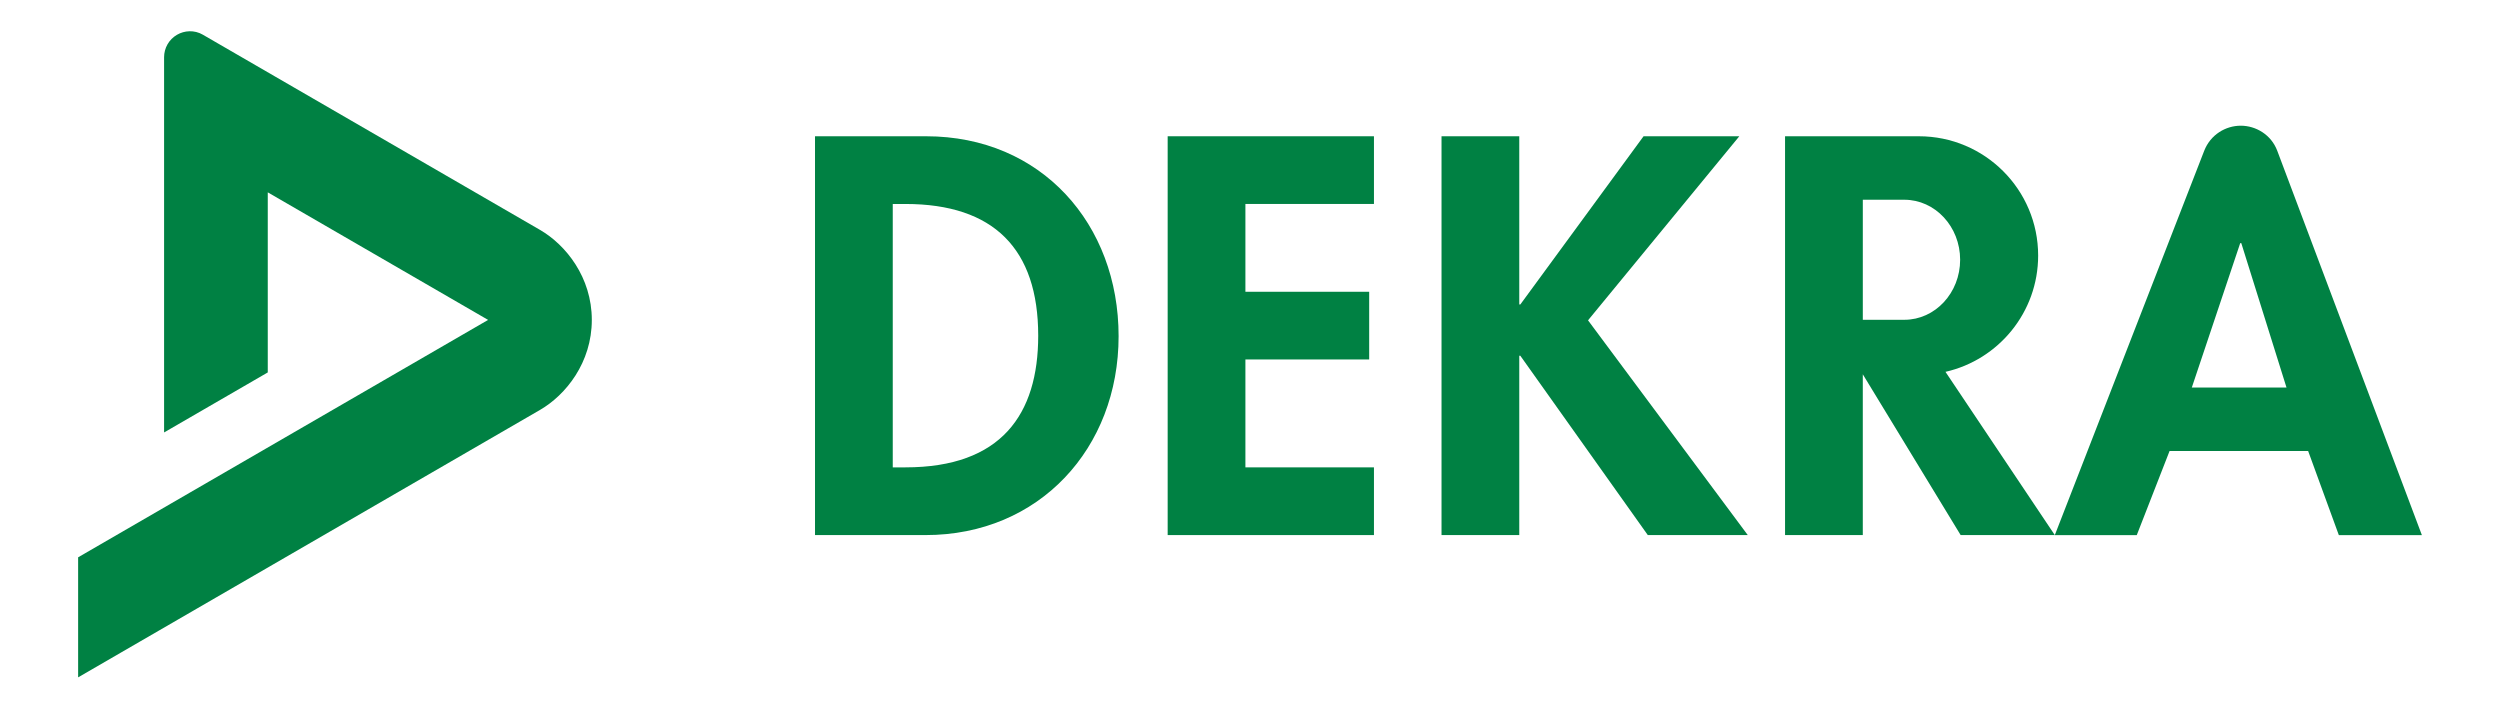
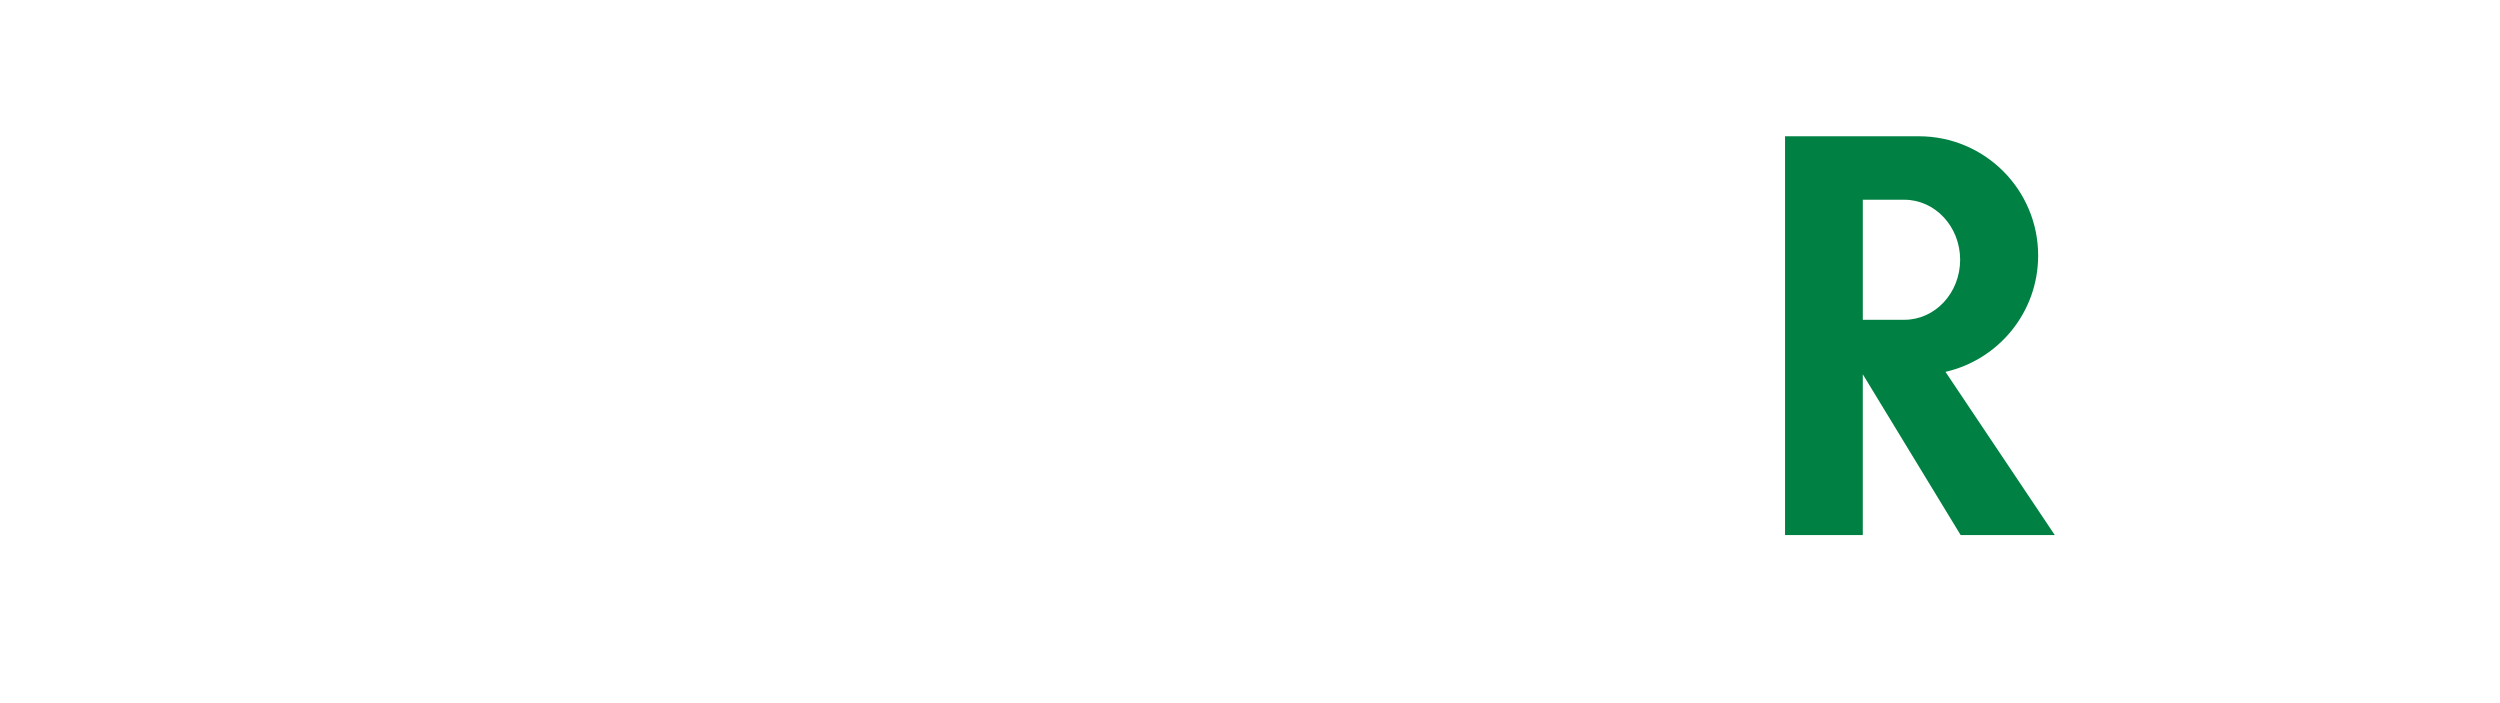
<svg xmlns="http://www.w3.org/2000/svg" width="320" height="90" viewBox="0 0 320 90" fill="none">
-   <path fill-rule="evenodd" clip-rule="evenodd" d="M104.321 68.49H118.47C133.026 68.49 143.181 57.387 143.181 43.033C143.181 28.68 133.297 17.442 118.537 17.442H104.321V68.49ZM114.273 26.109H115.896C127.202 26.109 132.891 31.862 132.891 42.966C132.891 53.055 128.152 59.823 115.896 59.823H114.273V26.106V26.109Z" fill="#008143" />
-   <path d="M175.866 26.106V17.442H149.461V68.49H175.866V59.823H159.412V46.011H175.255V37.347H159.412V26.106H175.866Z" fill="#008143" />
-   <path fill-rule="evenodd" clip-rule="evenodd" d="M263.017 68.49L282.137 19.303C282.94 17.24 284.88 16.09 286.814 16.09C288.748 16.09 290.711 17.232 291.491 19.303L310 68.493H299.37L295.442 57.729H277.704L273.507 68.493H263.012L263.017 68.49ZM280.553 49.6L286.749 31.117H286.884L292.671 49.6H280.553Z" fill="#008143" />
-   <path d="M194.603 38.971H194.466V17.442H184.515V68.49H194.466V45.537H194.603L210.919 68.49H223.714L203.268 41.001L222.632 17.442H210.376L194.603 38.971Z" fill="#008143" />
  <path d="M243.754 25.565H238.44V40.933H243.756C247.7 40.933 250.898 37.492 250.898 33.25C250.898 29.009 247.7 25.567 243.754 25.567V25.565ZM249.021 47.596L263.014 68.49H250.963L238.438 47.909V68.49H228.486V17.442H245.616C254.047 17.442 260.883 24.278 260.883 32.709C260.883 39.97 255.813 46.05 249.021 47.596Z" fill="#008143" />
-   <path d="M25.98 4.45L69.115 29.423C72.429 31.342 75.752 35.493 75.752 40.949C75.752 46.405 72.432 50.553 69.115 52.474L10 86.702V71.336L62.478 40.949L34.274 24.62V47.671L21.003 55.354V7.33C21.005 6.152 21.614 5.054 22.663 4.448C23.595 3.909 24.856 3.795 25.98 4.448V4.45Z" fill="#008143" />
</svg>